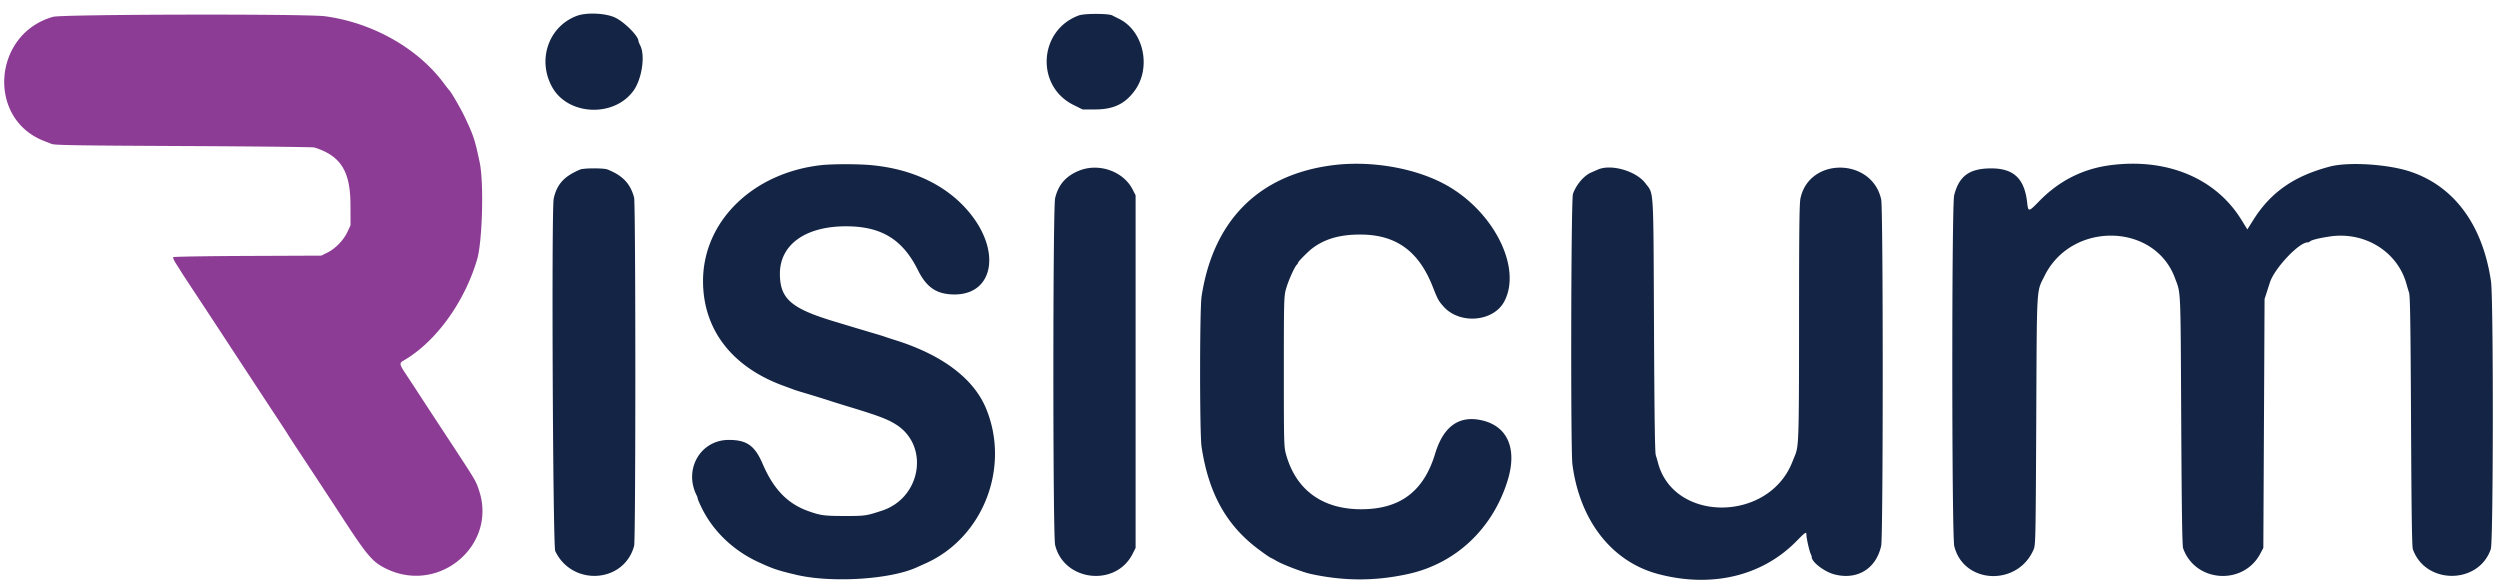
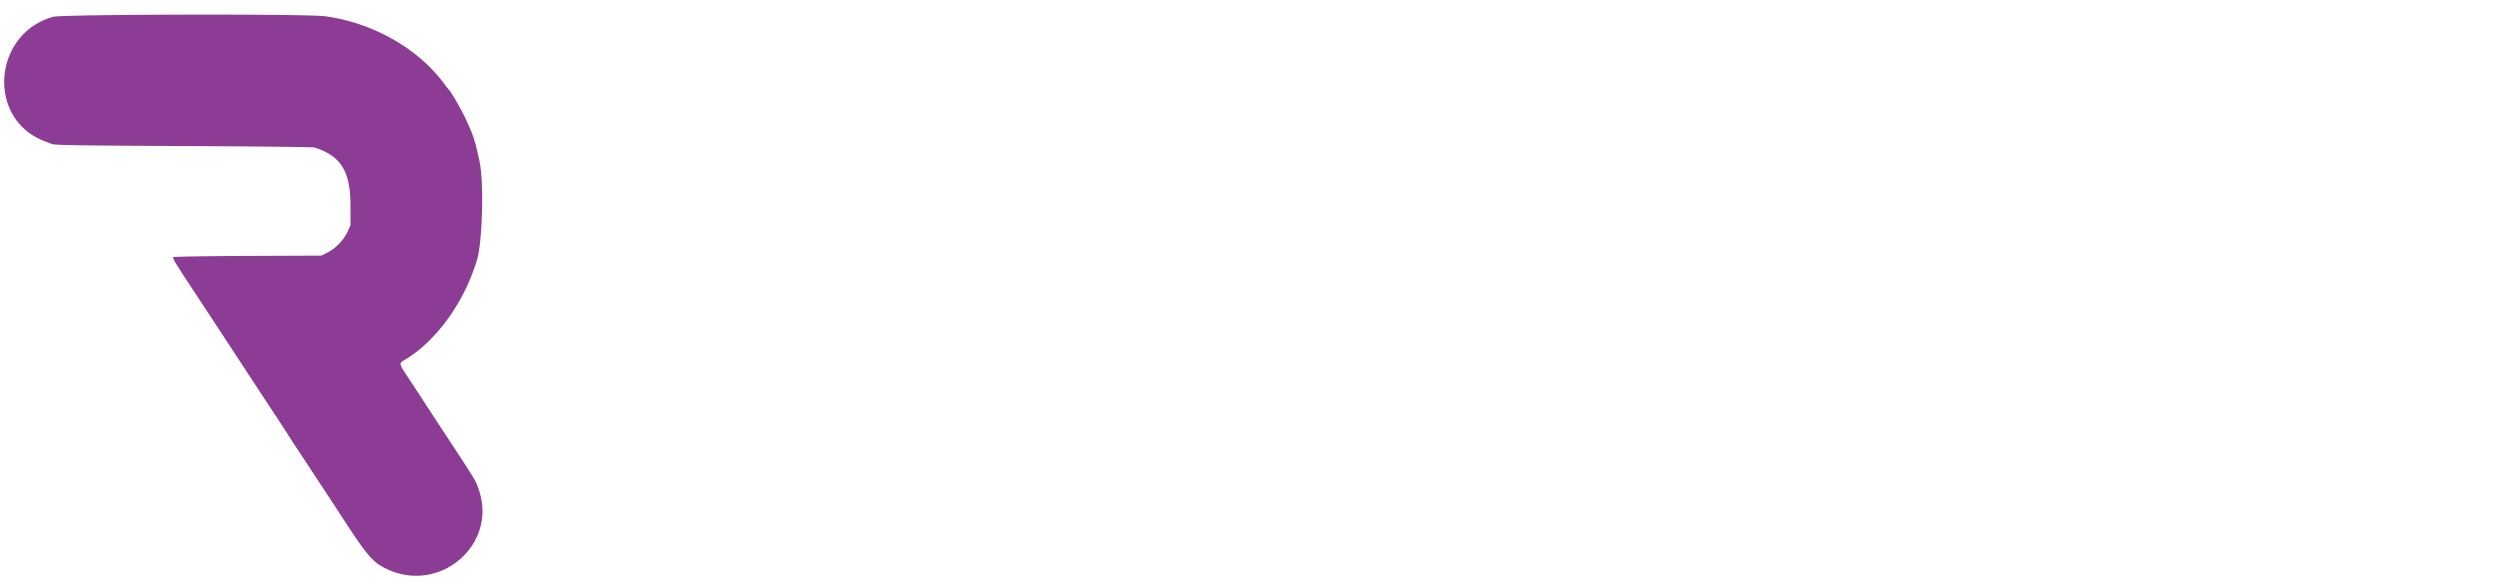
<svg xmlns="http://www.w3.org/2000/svg" viewBox="0 0 400 94" xml:space="preserve" style="fill-rule:evenodd;clip-rule:evenodd;stroke-linejoin:round;stroke-miterlimit:2">
-   <path d="M337.667 26.43c-4.409.57-8.224 2.5-11.407 5.772-1.675 1.721-1.746 1.731-1.905.27-.439-4.027-2.263-5.653-6.196-5.523-3.18.106-4.729 1.316-5.492 4.288-.408 1.59-.391 54.522.018 56.16 1.522 6.093 10.162 6.447 12.695.52.313-.734.329-1.518.42-20.585.104-22.222.006-20.513 1.34-23.212 4.314-8.719 17.551-8.504 20.842.339.969 2.606.901 1.068 1.013 22.703.076 14.616.158 20.144.303 20.556 1.927 5.484 9.64 6.013 12.359.849l.477-.904.099-19.909.098-19.907.381-1.186c.21-.652.432-1.338.495-1.525.755-2.254 4.629-6.353 6.005-6.353a.646.646 0 0 0 .386-.154c.243-.231 1.34-.509 3.085-.78 5.636-.876 10.94 2.396 12.364 7.627.102.372.284.982.404 1.355.172.531.24 4.971.315 20.585.069 14.696.147 20.055.295 20.472 2.02 5.689 10.546 5.658 12.472-.045.407-1.206.432-40.08.026-42.835-1.33-9.048-5.911-15.247-12.989-17.573-3.564-1.172-9.817-1.559-12.762-.791-5.742 1.498-9.494 4.113-12.291 8.568l-.941 1.497-.954-1.547c-4.108-6.657-11.901-9.905-20.955-8.732m-82.016.704c-.233.104-.729.321-1.101.485-1.137.498-2.375 1.965-2.878 3.411-.31.89-.387 40.952-.083 43.278 1.177 9.01 6.31 15.572 13.719 17.536 8.514 2.256 16.592.351 22.076-5.208 1.529-1.549 1.644-1.623 1.643-1.049-.001.503.491 2.672.69 3.047.087.162.158.383.158.491 0 .808 2.027 2.359 3.63 2.777 3.654.952 6.679-.898 7.486-4.579.326-1.487.328-53.9.002-55.402-1.453-6.69-11.489-6.844-12.915-.198-.178.831-.226 4.858-.23 19.622-.007 19.11-.036 20.035-.673 21.578-.077.186-.279.681-.447 1.101-3.861 9.571-18.958 9.571-21.454 0-.085-.327-.242-.86-.348-1.187-.14-.424-.221-6.314-.287-20.754-.105-22.652-.002-20.937-1.369-22.755-1.486-1.976-5.503-3.133-7.619-2.194m-42.336-.71c-11.86 1.484-19.194 8.797-21.062 20.999-.312 2.037-.316 21.997-.004 24.059 1.124 7.447 3.961 12.562 9.099 16.398.93.695 1.806 1.305 1.947 1.357.142.052.524.256.85.454 1.01.609 4.25 1.854 5.589 2.143 5.342 1.159 10.316 1.158 15.59-.002 7.59-1.668 13.498-7.218 15.889-14.929 1.569-5.058.044-8.676-4.063-9.64-3.668-.86-6.198.929-7.526 5.32-1.828 6.05-5.615 8.895-11.84 8.895-6.252 0-10.493-3.131-12.048-8.895-.299-1.11-.32-1.951-.32-13.13s.021-12.02.32-13.13c.341-1.262 1.353-3.56 1.736-3.945.127-.127.231-.29.231-.364 0-.17 1.622-1.8 2.287-2.299 2.042-1.529 4.472-2.211 7.794-2.186 5.625.043 9.232 2.674 11.459 8.36.784 1.999.941 2.286 1.739 3.173 2.589 2.881 7.963 2.431 9.695-.812 2.94-5.501-1.851-14.778-9.763-18.904-4.856-2.532-11.672-3.664-17.599-2.922M172.636 2.461c-6.442 2.325-7.001 11.284-.893 14.32l1.483.738 2.033-.008c2.902-.011 4.725-.878 6.277-2.985 2.746-3.731 1.431-9.649-2.566-11.552a23.934 23.934 0 0 1-1.001-.505c-.575-.322-4.448-.328-5.333-.008m-.022 24.861c-2.086.858-3.289 2.25-3.793 4.389-.373 1.579-.375 53.893-.003 55.472 1.372 5.821 9.679 6.799 12.383 1.458l.496-.978V31.244l-.478-.932c-1.499-2.926-5.435-4.293-8.605-2.99m-41.236-.898c-10.968 1.238-18.891 9.015-18.891 18.544 0 7.746 4.612 13.749 12.876 16.76.699.254 1.423.523 1.61.595.186.072.757.256 1.271.409 1.619.479 3.778 1.145 4.743 1.464.512.167 1.732.548 2.711.845 4.794 1.454 6.245 1.997 7.624 2.856 5.428 3.378 4.094 11.741-2.203 13.808-2.55.836-2.704.858-6.014.854-3.217-.003-3.809-.083-5.76-.775-3.329-1.181-5.565-3.489-7.312-7.546-1.268-2.941-2.523-3.836-5.395-3.85-4.568-.02-7.306 4.726-5.149 8.928.082.161.15.378.15.479 0 .103.301.793.668 1.535 1.832 3.697 5.03 6.751 8.992 8.585 2.38 1.102 3.115 1.35 6.097 2.055 5.605 1.325 14.961.757 19.23-1.168.186-.085.866-.39 1.509-.679 9.164-4.118 13.53-15.318 9.645-24.74-1.976-4.794-6.961-8.565-14.458-10.936a66.653 66.653 0 0 1-1.779-.582 31.466 31.466 0 0 0-1.355-.423c-.559-.163-1.208-.356-1.44-.427-.233-.072-.843-.253-1.355-.403-.514-.152-1.276-.379-1.695-.508-.42-.128-1.334-.405-2.033-.614-7.06-2.114-8.849-3.65-8.881-7.624-.037-4.696 4.053-7.659 10.575-7.659 5.658 0 9.066 2.084 11.532 7.051 1.368 2.755 3.009 3.844 5.805 3.855 6.175.023 7.521-6.728 2.572-12.905-3.575-4.459-9.119-7.171-15.928-7.792-2.126-.194-6.209-.19-7.962.008M92.325 2.526c-4.533 1.669-6.404 7.011-3.99 11.39 2.524 4.58 9.889 4.919 13.018.601 1.346-1.859 1.911-5.603 1.09-7.231-.16-.317-.291-.642-.291-.724 0-.789-2.202-3.006-3.716-3.741-1.481-.718-4.558-.868-6.111-.295m.508 24.597c-2.572 1.071-3.75 2.37-4.242 4.675-.365 1.707-.129 55.587.246 56.373 2.719 5.693 11.041 5.135 12.626-.848.258-.977.252-54.761-.007-55.721-.604-2.232-1.825-3.517-4.268-4.49-.591-.235-3.782-.228-4.355.011" style="fill:#142444" />
  <path d="M8.505 2.689C-1.138 5.39-2.154 18.966 7.02 22.544l1.271.497c.484.189 4.337.249 21.093.327 11.275.053 20.691.156 20.924.23 4.22 1.341 5.752 3.782 5.768 9.195l.01 3.254-.501 1.072c-.622 1.327-1.908 2.651-3.201 3.296l-.975.486-11.772.048c-6.474.027-11.837.114-11.919.194-.081.083.139.582.505 1.138.358.546.69 1.068.736 1.162.048.092.994 1.541 2.104 3.218a2089.02 2089.02 0 0 1 3.627 5.507c6.914 10.547 8.225 12.544 9.787 14.909.831 1.258 1.549 2.364 1.595 2.456.047.094.84 1.314 1.763 2.712 3.088 4.678 5.459 8.286 6.625 10.081 4.345 6.689 5.145 7.626 7.448 8.721 8.441 4.014 17.66-3.863 14.733-12.588-.549-1.637-.293-1.214-5.972-9.857a1595.422 1595.422 0 0 1-3.382-5.168 472.89 472.89 0 0 0-2.177-3.318c-1.242-1.87-1.271-2.004-.528-2.432 5.121-2.96 9.726-9.294 11.756-16.171.846-2.869 1.098-12.271.414-15.521-.76-3.618-.988-4.31-2.397-7.286-.637-1.348-2.233-4.091-2.514-4.32-.056-.047-.436-.532-.842-1.079C66.83 7.704 59.59 3.623 52.003 2.6c-2.962-.4-42.038-.319-43.498.089" style="fill:#8c3c94" />
</svg>